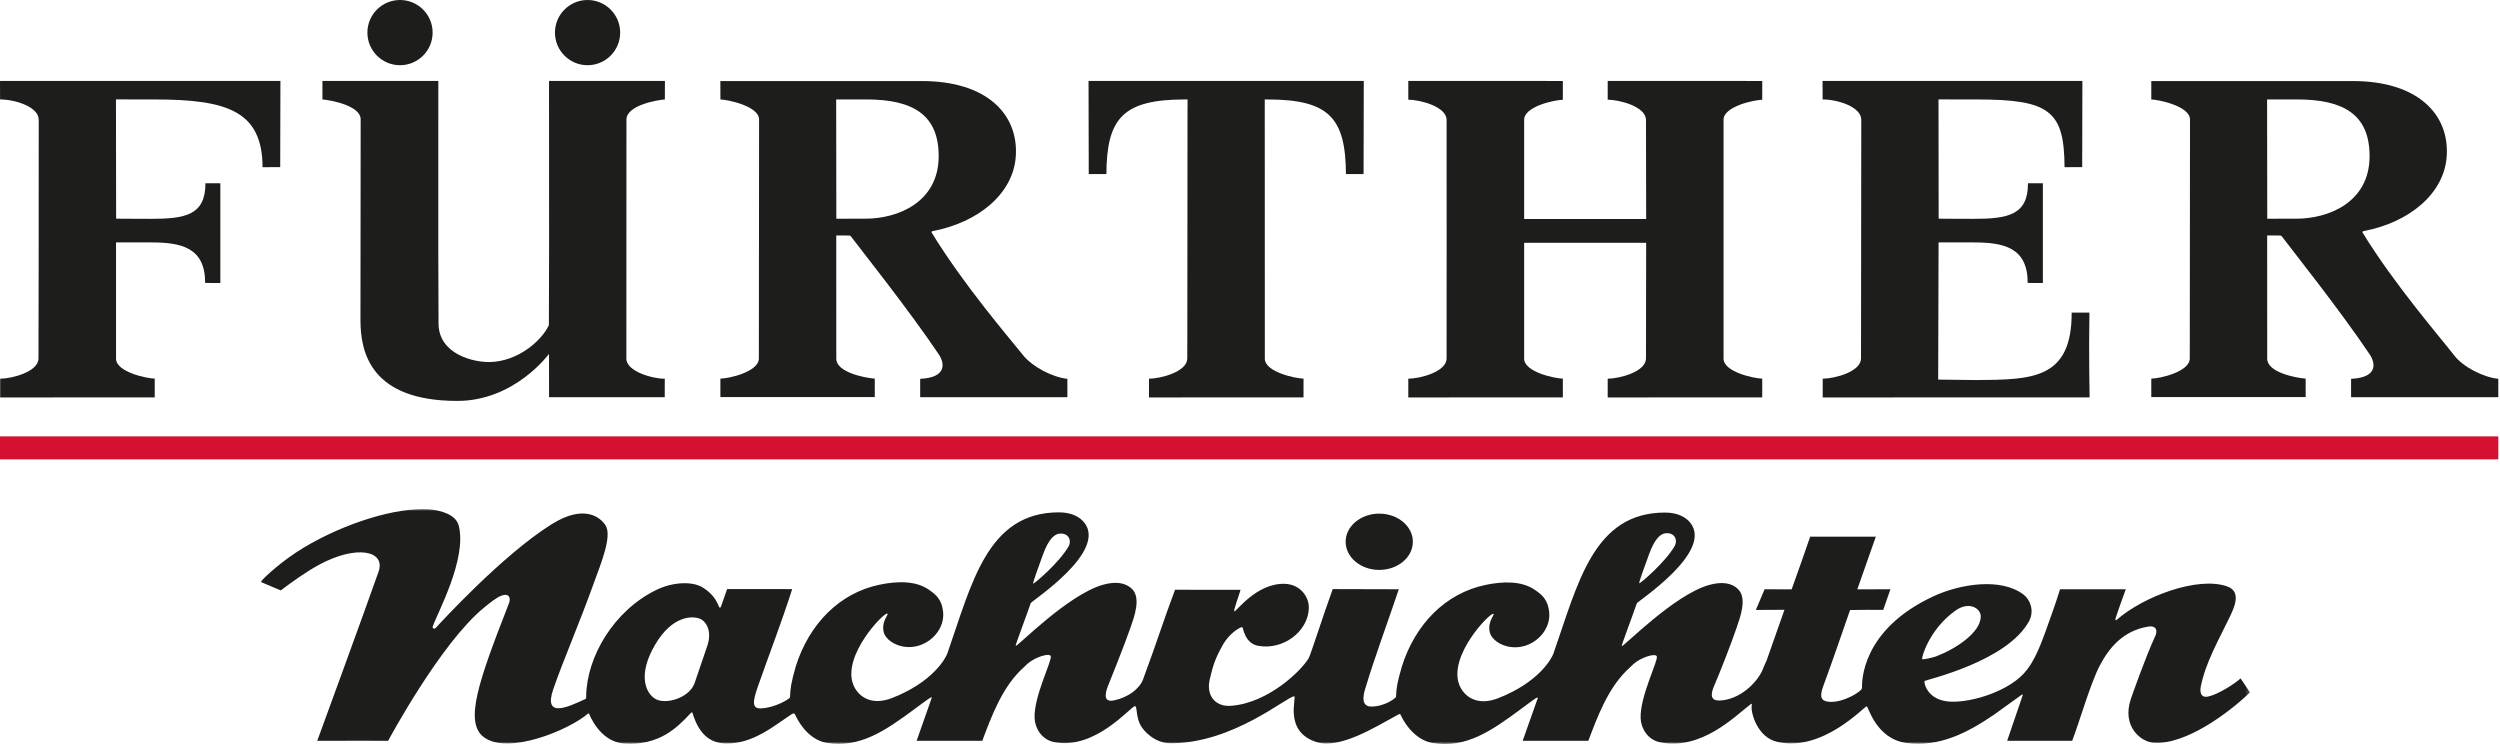
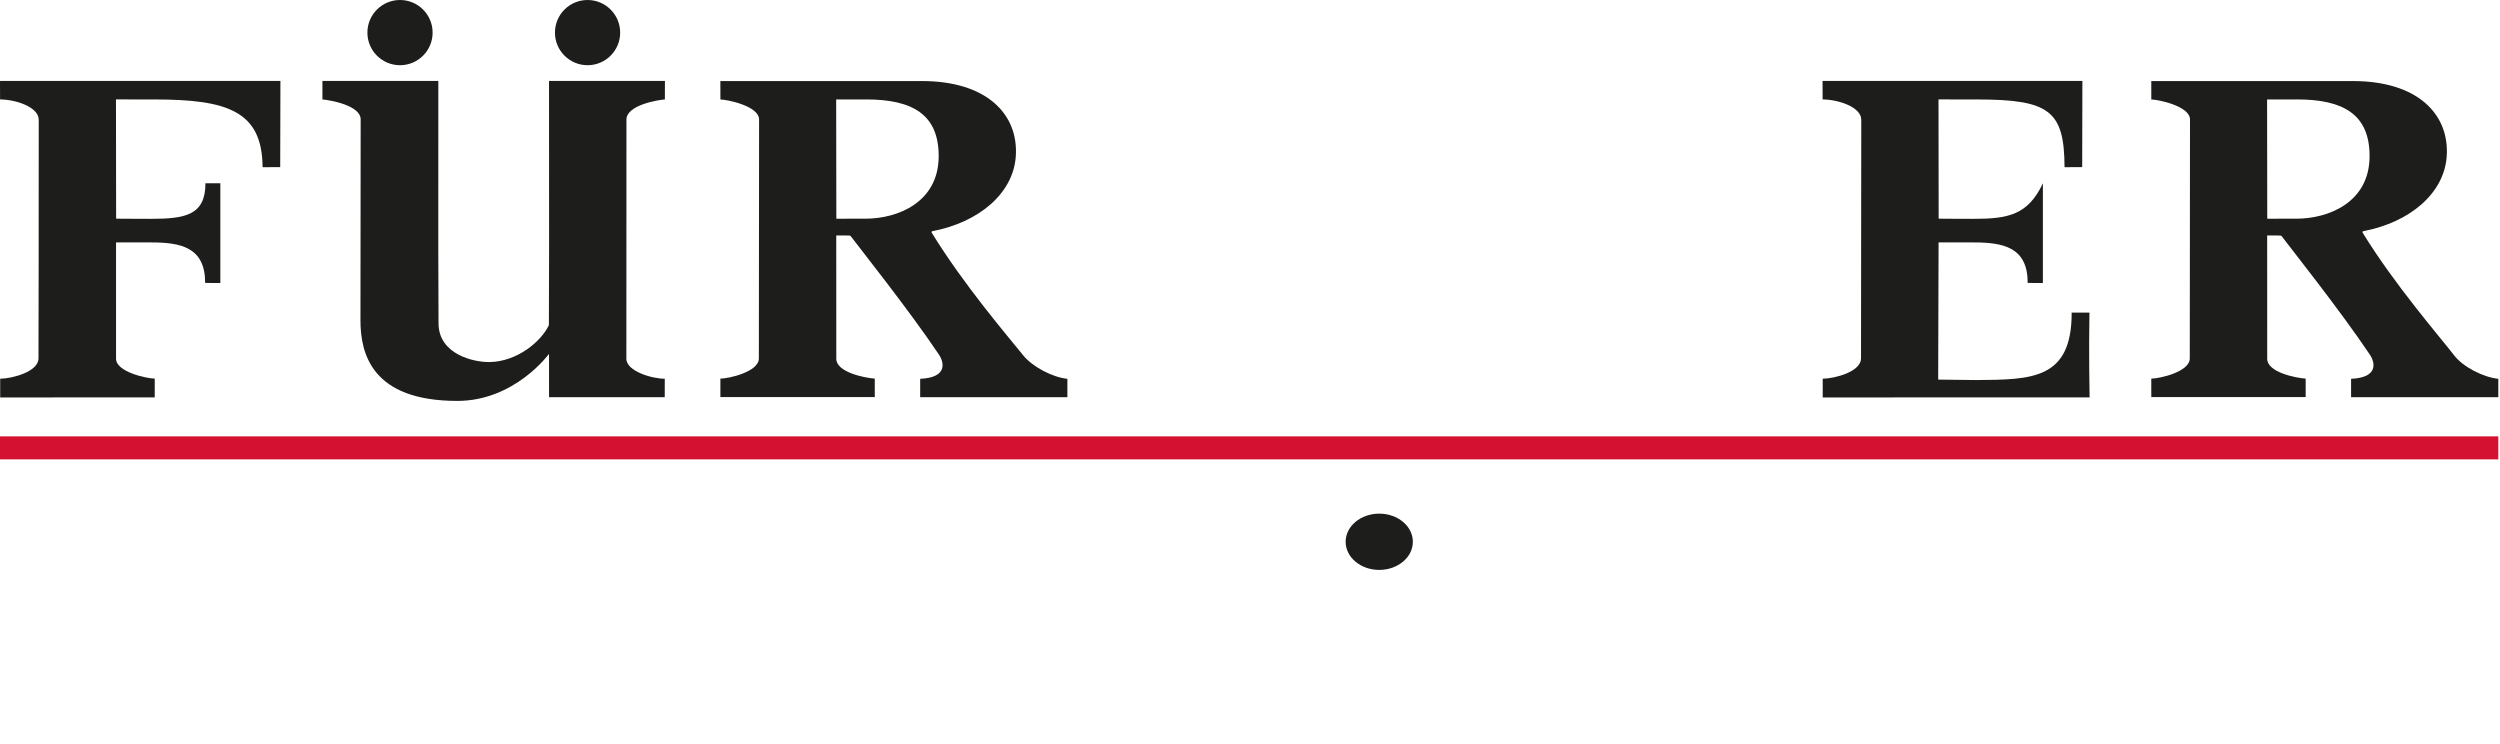
<svg xmlns="http://www.w3.org/2000/svg" xmlns:xlink="http://www.w3.org/1999/xlink" width="672px" height="200px" viewBox="0 0 672 200" version="1.1">
  <title>logo-fuerther-nachrichten</title>
  <defs>
    <polygon id="path-1" points="0 0 534.74 0 534.74 63.164 0 63.164" />
  </defs>
  <g id="logo-fuerther-nachrichten" stroke="none" stroke-width="1" fill="none" fill-rule="evenodd">
    <g id="Group-26" transform="translate(-0, 0)">
      <polygon id="Fill-1" fill="#D41130" points="0 123.483 671.544 123.483 671.544 117.297 0 117.297" />
      <g id="Group-25" transform="translate(0.001, 0)">
        <path d="M370.739,153.193 C375.736,153.193 379.775,149.805 379.775,145.623 C379.775,141.452 375.736,138.064 370.739,138.064 C365.75,138.064 361.706,141.452 361.706,145.623 C361.706,149.805 365.75,153.193 370.739,153.193" id="Fill-2" fill="#1D1D1B" />
        <g id="Group-6" transform="translate(70.053, 136.836)">
          <mask id="mask-2" fill="white">
            <use xlink:href="#path-1" />
          </mask>
          <g id="Clip-5" />
-           <path d="M446.636,40.336 C446.34,40.05 448.564,32.187 455.659,27.237 C459.331,24.674 462.375,26.761 462.375,28.841 C462.375,33.26 455.449,37.694 450.301,39.624 C449.783,39.818 446.871,40.565 446.636,40.336 L446.636,40.336 Z M120.078,36.732 C119.534,38.367 116.819,46.382 116.603,46.932 C115.029,50.907 108.686,52.701 105.951,50.935 C103.4,49.298 101.372,44.352 106.073,36.403 C110.675,28.612 115.925,28.767 117.801,29.382 C119.315,29.761 121.564,32.296 120.078,36.732 L120.078,36.732 Z M210.253,12.354 C211.811,7.991 213.422,6.703 214.798,6.598 C217.339,6.401 217.993,8.599 217.21,9.981 C214.713,14.397 207.924,20.12 207.674,20.051 C207.428,19.981 209.351,14.881 210.253,12.354 L210.253,12.354 Z M373.175,12.252 C374.732,7.894 376.345,6.601 377.719,6.496 C380.258,6.296 380.915,8.497 380.128,9.879 C377.628,14.29 370.851,20.018 370.594,19.949 C370.35,19.875 372.269,14.775 373.175,12.252 L373.175,12.252 Z M532.219,45.51 C530.788,46.872 526.179,49.839 523.47,50.402 C520.908,50.927 521.452,48.005 521.514,47.711 C522.811,41.273 526.271,35.273 529.173,29.272 C530.404,26.704 532.654,22.215 528.612,20.788 C520.702,17.999 506.107,23.499 498.993,29.708 C498.993,29.708 498.356,30.221 498.631,29.312 C499.359,26.981 500.873,22.961 501.36,21.558 L483.69,21.558 C483.389,22.509 482.392,25.68 481.017,29.451 C479.561,33.447 477.688,39.402 474.969,42.969 L474.721,43.283 C470.537,48.78 460.149,52.048 454.215,51.767 C447.903,51.466 447.027,46.561 447.276,46.21 C447.46,45.941 469.492,41.021 475.361,30.116 C476.83,27.404 475.685,24.375 473.91,23.015 C467.839,18.338 456.812,20.141 449.742,23.409 C430.078,32.497 430.416,46.696 430.454,48.11 C430.471,48.982 425.385,52.135 421.591,51.809 C419.502,51.629 418.927,50.586 420.053,47.544 C422.78,40.194 425.022,33.451 427.25,27.14 C430.461,27.067 433.583,27.078 436.156,27.107 L438.096,21.558 L429.189,21.58 L434.167,7.42 L416.524,7.42 C415.164,11.473 412.953,17.572 411.544,21.58 L404.268,21.558 L401.922,27.115 L409.607,27.078 L404.797,40.748 C404.797,40.748 404.056,42.346 403.951,42.652 C402.886,45.787 398.603,50.643 393.131,51.388 C390.611,51.731 389.193,51.062 390.699,47.548 C392.369,43.662 395.246,36.296 396.769,31.833 C397.714,29.068 399.585,24.058 397.205,21.603 C395.464,19.794 392.681,19.451 389.317,20.413 C379.842,23.112 366.33,37.083 365.869,36.847 C365.692,36.757 369.132,27.752 369.917,25.339 C370.097,24.808 390.637,11.498 384.264,3.634 C383.274,2.414 381.23,0.939 377.493,0.939 C358.199,0.942 354.086,20.099 347.506,38.852 C347.027,40.214 343.521,46.618 332.615,50.855 C326.77,53.125 323.304,50.165 322.18,47.176 C319.236,39.362 330.495,27.74 331.381,28.154 C331.842,28.368 329.744,30.149 330.381,33.043 C330.818,35.049 333.243,36.647 335.786,37.051 C341.55,37.972 346.923,33.063 346.373,27.706 C346.032,24.405 344.492,23.092 342.683,21.832 C339.078,19.224 333.9,19.426 329.301,20.38 C318.506,22.614 310.397,30.919 306.797,42.216 C305.525,46.578 305.257,48.217 305.206,50.439 C305.2,50.777 302.198,53.089 298.55,53.089 C295.059,53.089 296.902,48.399 297.185,47.455 C299.104,40.915 303.125,29.937 305.952,21.558 L288.186,21.51 C285.765,28.111 282.249,39.166 281.74,40.043 C279.817,43.373 270.882,52.15 260.823,52.885 C256.744,53.191 254.112,50.272 255.114,45.848 C256.016,41.869 256.682,40.043 258.602,36.585 C260.518,33.128 263.566,31.628 263.873,31.718 C264.113,31.791 264.467,36.08 268.117,36.752 C274.832,37.997 281.495,32.978 281.762,26.719 C281.887,23.658 279.512,20.258 275.35,20.099 C267.688,19.814 262.154,27.718 261.744,27.506 C261.413,27.339 262.867,23.626 263.408,21.705 L245.8,21.69 C242.43,30.654 240.99,35.583 237.208,45.766 C236.267,48.302 233.167,50.671 229.334,51.438 C226.849,51.931 226.73,50.17 227.791,47.495 C227.791,47.495 232.338,36.234 233.858,31.775 C234.806,29.015 236.675,23.997 234.3,21.543 C232.558,19.74 229.776,19.394 226.407,20.352 C216.926,23.06 203.42,37.021 202.952,36.789 C202.782,36.704 206.219,27.698 207.007,25.281 C207.182,24.754 227.732,11.436 221.357,3.577 C220.363,2.358 218.327,0.882 214.591,0.882 C195.292,0.886 191.173,20.042 184.596,38.795 C184.128,40.152 180.609,46.561 169.705,50.801 C163.864,53.064 160.396,50.108 159.272,47.112 C156.334,39.305 167.579,27.678 168.473,28.094 C168.93,28.31 166.829,30.092 167.471,32.986 C167.913,34.988 170.333,36.585 172.878,36.989 C178.646,37.91 184.01,33.006 183.458,27.65 C183.127,24.348 181.57,23.035 179.771,21.779 C176.176,19.166 170.991,19.369 166.39,20.323 C155.601,22.557 147.489,30.858 143.888,42.159 C142.617,46.521 142.352,48.375 142.304,50.601 C142.297,50.94 138.393,53.438 134.453,53.582 C132.052,53.667 132.256,51.731 133.621,47.829 C136.76,38.84 139.858,30.968 142.887,21.514 L125.402,21.51 C125.215,21.991 124.199,24.869 123.712,26.304 C123.658,26.463 123.393,26.59 123.265,26.365 C122.855,25.648 122.342,23.242 118.824,21.07 C116.066,19.374 110.851,19.565 106.421,21.71 C94.964,27.25 87.619,39.713 87.503,50.394 C87.496,50.977 87.523,50.957 87.149,51.127 C82.688,53.194 75.9,56.419 78.677,48.384 C81.403,40.503 85.565,31.05 89.796,19.276 C91.366,14.89 94.525,7.363 92.753,4.449 C91.51,2.414 87.207,-1.54 78.227,4.078 C64.89,12.422 48.128,30.809 47.06,31.962 C46.701,32.346 46.101,32.049 46.259,31.588 C47.428,28.086 55.511,13.5 53.269,4.501 C52.504,1.432 48.513,0.404 45.383,0.055 C36.441,-0.538 22.69,3.744 11.701,10.299 C5.631,13.931 0.877,18.449 0,19.578 L5.413,21.865 C8.36,19.647 12.167,16.908 15.604,15.032 C25.634,9.549 33.732,11.089 31.693,16.87 C27.854,27.8 15.22,62.293 15.22,62.293 C22.278,62.248 34.277,62.293 34.277,62.293 C34.277,62.293 48.419,35.868 60.181,26.393 C61.608,25.24 63.355,23.78 64.776,23.262 C66.869,22.517 67.285,23.972 66.752,25.346 C58.607,46.167 54.714,57.226 59.944,61.27 C66.407,66.256 82.935,59.383 88.025,54.963 C88.126,54.865 88.126,54.865 88.338,55.099 C88.338,55.099 91.091,62.534 97.616,63.007 C107.032,63.696 111.935,58.808 115.551,54.91 C116.075,54.352 116.094,54.833 116.177,55.099 C118.09,61.135 121.337,62.926 125.074,63.007 C132.302,63.167 137.957,58.298 142.675,55.187 C143.431,54.694 143.572,55.054 143.662,55.241 C145.287,58.811 148.271,62.176 152.105,62.828 C161.122,64.353 168.049,59.461 175.704,53.814 C178.855,51.495 180.598,50.105 180.395,50.753 C180.118,51.6 176.333,62.293 176.333,62.293 L193.981,62.293 C196.376,55.939 199.085,48.583 204.116,43.507 C204.531,43.079 205.933,41.759 206.152,41.572 C208.173,39.811 211.984,38.58 212.382,39.534 C212.843,40.635 207.771,50.385 208.045,56.235 C208.169,58.935 209.948,61.955 213.242,62.632 C224.366,64.906 233.98,52.93 235.03,52.97 C235.642,52.995 235.268,55.376 236.312,57.683 C237.351,59.986 240.659,62.901 244.404,62.943 C261.333,63.122 276.114,50.173 277.815,50.341 C278.639,50.419 274.818,59.807 283.86,62.644 C290.085,64.592 299.662,58.587 305.703,55.286 C306.253,54.992 306.31,55.074 306.409,55.261 C308.027,58.836 311.181,62.233 315.01,62.881 C324.037,64.41 330.962,59.513 338.609,53.871 C341.76,51.547 343.512,50.161 343.302,50.818 C343.033,51.657 339.239,62.293 339.239,62.293 L356.891,62.293 C359.294,55.939 361.995,48.641 367.026,43.562 C367.437,43.141 368.841,41.816 369.058,41.624 C371.078,39.863 374.893,38.64 375.292,39.591 C375.748,40.69 370.684,50.442 370.952,56.293 C371.078,58.995 372.861,62.012 376.15,62.689 C387.274,64.96 396.336,55.652 400.461,52.506 C400.936,52.155 400.868,52.382 400.798,52.872 C400.537,54.862 402.36,61.307 407.569,62.55 C419.889,65.486 431.183,52.885 431.726,53.015 C432.156,53.109 434.251,61.837 442.461,62.881 C451.357,64.014 458.802,60.116 465.879,55.314 C466.377,54.972 471.227,51.483 472.997,50.185 C473.817,49.582 473.743,49.774 473.486,50.529 C472.326,53.919 469.469,62.293 469.469,62.293 L486.948,62.293 C489.001,56.94 491.853,46.85 494.382,42.04 C496.922,37.213 500.693,32.7 507.326,31.604 C509.743,31.205 509.865,32.872 509.305,34.07 C506.536,40.06 502.875,50.573 502.708,51.082 C500.244,58.42 505.389,62.51 508.692,62.799 C517.358,63.549 529.221,54.637 534.74,49.276 L532.219,45.51 Z" id="Fill-4" fill="#1D1D1B" mask="url(#mask-2)" />
        </g>
        <path d="M31.192,96.413 C31.207,81.045 31.19,65.163 31.19,65.163 L40.62,65.163 C48.578,65.163 55.168,66.451 55.143,76.055 L59.227,76.078 L59.227,49.263 L55.221,49.263 C55.228,57.788 49.891,58.824 40.542,58.824 C35.011,58.824 31.214,58.776 31.214,58.776 L31.17,26.725 C31.17,26.725 39.096,26.734 41.478,26.734 C61.085,26.734 70.497,29.82 70.579,44.938 L75.321,44.929 C75.347,35.079 75.376,21.76 75.376,21.76 C60.114,21.76 0,21.76 0,21.76 L0.019,26.728 C4.151,26.746 10.409,28.728 10.409,32.201 C10.409,51.703 10.385,93.753 10.344,96.386 C10.282,99.925 3.312,101.759 0.049,101.796 L0.049,106.832 L41.591,106.826 L41.591,101.773 C39.192,101.711 31.189,99.936 31.192,96.413" id="Fill-7" fill="#1D1D1B" />
        <path d="M117.819,21.76 C117.801,72.047 117.807,72.047 117.877,86.955 C117.915,95.273 127.371,97.401 131.64,97.319 C139.003,97.177 145.415,91.866 147.539,87.405 C147.601,70.354 147.614,70.354 147.576,21.754 L178.731,21.754 L178.714,26.737 C177.17,26.811 168.437,28.164 168.389,32.115 C168.366,34.191 168.377,93.324 168.366,96.413 C168.357,99.853 175.498,101.849 178.69,101.796 L178.68,106.764 C175.471,106.76 147.583,106.76 147.583,106.76 C147.583,106.76 147.576,97.211 147.576,95.513 C147.576,95.021 147.495,95.211 147.495,95.211 C147.495,95.211 138.329,107.766 122.934,107.766 C99.929,107.766 96.869,95.06 96.891,86.004 C96.891,86.004 96.92,48.113 96.945,32.084 C96.948,28.334 88.753,26.901 86.668,26.734 L86.668,21.762 L117.819,21.76 Z" id="Fill-9" fill="#1D1D1B" />
        <path d="M232.677,58.783 C227.177,58.791 224.807,58.788 224.807,58.788 L224.763,26.728 C224.763,26.728 230.356,26.733 232.735,26.728 C245.429,26.707 252.313,30.866 252.317,41.95 C252.317,54.474 241.19,58.775 232.677,58.783 M250.669,62.127 C263.046,59.785 272.408,52.017 273.05,41.95 C273.775,30.631 265.152,21.771 247.786,21.788 C232.52,21.801 193.63,21.785 193.63,21.785 L193.646,26.742 C195.297,26.736 204.062,28.458 204.042,32.137 C204.034,34.326 203.982,94.273 203.979,96.367 C203.975,99.951 195.84,101.778 193.639,101.772 L193.639,106.737 L235.138,106.737 C235.133,106.455 235.138,101.774 235.138,101.774 C232.256,101.562 224.757,100.022 224.796,96.413 C224.818,94.31 224.785,63.293 224.785,63.293 C224.785,63.293 227.086,63.275 228.148,63.31 C228.539,63.319 228.619,63.401 228.754,63.579 C230.784,66.31 244.37,83.362 252.351,95.264 C253.953,97.659 254.514,101.506 247.343,101.828 L247.343,106.772 L286.912,106.772 L286.912,101.828 C282.875,101.41 277.509,98.584 275.036,95.512 C271.109,90.631 259.13,76.695 250.497,62.63 C250.497,62.63 250.199,62.217 250.669,62.127" id="Fill-11" fill="#1D1D1B" />
-         <path d="M318.537,21.76 C312.304,21.759 302.874,21.759 301.191,21.759 C297.851,21.759 294.862,21.759 292.599,21.76 C292.599,21.76 292.628,36.931 292.654,46.781 L297.396,46.789 C297.478,31.673 301.919,26.734 318.577,26.734 C318.936,26.734 319.216,26.725 319.216,26.725 L319.216,27.088 L319.216,28.948 L319.222,28.937 L319.203,29.115 C319.178,100.544 319.121,97.456 319.138,96.386 C319.076,99.926 312.106,101.759 308.844,101.796 L308.844,106.831 L350.386,106.826 L350.386,101.773 C347.986,101.711 339.982,99.935 339.986,96.413 C339.999,84.749 340.008,88.288 339.965,26.725 C339.965,26.725 340.266,26.734 340.605,26.734 C357.263,26.734 361.702,31.673 361.786,46.789 L366.528,46.781 C366.552,36.931 366.583,21.76 366.583,21.76 C355.902,21.759 331.957,21.76 318.537,21.76" id="Fill-13" fill="#1D1D1B" />
-         <path d="M463.288,32.177 C463.284,28.653 471.288,26.878 473.688,26.817 L473.688,21.764 L432.146,21.759 L432.146,26.795 C435.408,26.829 442.378,28.663 442.44,32.203 C442.459,33.436 442.476,42.72 442.487,58.873 L409.691,58.873 C409.696,45.366 409.697,38.403 409.691,32.177 C409.688,28.653 417.691,26.878 420.091,26.817 L420.091,21.764 L378.55,21.759 L378.55,26.795 C381.811,26.829 388.781,28.663 388.843,32.203 C388.892,35.288 388.832,97.005 388.843,96.385 C388.781,99.926 381.811,101.76 378.55,101.795 L378.55,106.831 L420.091,106.827 L420.091,101.774 C417.691,101.712 409.688,99.935 409.691,96.413 C409.697,90.187 409.696,78.767 409.691,65.261 L442.487,65.261 C442.476,81.414 442.459,95.153 442.44,96.385 C442.378,99.926 435.408,101.76 432.146,101.795 L432.146,106.831 L473.688,106.827 L473.688,101.774 C471.288,101.712 463.284,99.935 463.288,96.413 C463.293,92.038 463.296,40.256 463.288,32.177" id="Fill-15" fill="#1D1D1B" />
-         <path d="M556.864,84.024 C556.92,102.114 545.979,102.02 531.368,102.159 L520.983,102.035 L521.089,65.164 L530.519,65.164 C538.474,65.164 545.067,66.452 545.039,76.055 L549.127,76.078 L549.127,49.262 L545.12,49.262 C545.127,57.789 539.789,58.825 530.442,58.825 C524.912,58.825 521.11,58.777 521.11,58.777 L521.071,26.725 C521.071,26.725 528.99,26.735 531.374,26.735 C550.99,26.735 554.868,29.821 554.949,44.937 L559.692,44.93 C559.717,35.079 559.746,21.76 559.746,21.76 C544.481,21.759 489.897,21.76 489.897,21.76 L489.921,26.728 C494.049,26.747 500.309,28.729 500.309,32.202 C500.309,53.554 500.254,95.605 500.24,96.385 C500.179,99.926 493.205,101.76 489.944,101.795 L489.944,106.831 L561.684,106.827 C561.684,106.827 561.438,94.838 561.639,84.024 L556.864,84.024 Z" id="Fill-17" fill="#1D1D1B" />
+         <path d="M556.864,84.024 C556.92,102.114 545.979,102.02 531.368,102.159 L520.983,102.035 L521.089,65.164 L530.519,65.164 C538.474,65.164 545.067,66.452 545.039,76.055 L549.127,76.078 L549.127,49.262 C545.127,57.789 539.789,58.825 530.442,58.825 C524.912,58.825 521.11,58.777 521.11,58.777 L521.071,26.725 C521.071,26.725 528.99,26.735 531.374,26.735 C550.99,26.735 554.868,29.821 554.949,44.937 L559.692,44.93 C559.717,35.079 559.746,21.76 559.746,21.76 C544.481,21.759 489.897,21.76 489.897,21.76 L489.921,26.728 C494.049,26.747 500.309,28.729 500.309,32.202 C500.309,53.554 500.254,95.605 500.24,96.385 C500.179,99.926 493.205,101.76 489.944,101.795 L489.944,106.831 L561.684,106.827 C561.684,106.827 561.438,94.838 561.639,84.024 L556.864,84.024 Z" id="Fill-17" fill="#1D1D1B" />
        <path d="M617.301,58.783 C611.804,58.791 609.437,58.788 609.437,58.788 L609.394,26.728 C609.394,26.728 614.986,26.733 617.369,26.728 C630.056,26.707 636.943,30.866 636.943,41.95 C636.943,54.474 625.82,58.775 617.301,58.783 M635.301,62.127 C647.67,59.785 657.037,52.017 657.681,41.95 C658.405,30.631 649.781,21.771 632.417,21.788 C617.152,21.801 578.265,21.785 578.265,21.785 L578.271,26.742 C579.924,26.736 588.692,28.458 588.671,32.137 C588.66,34.326 588.609,94.273 588.609,96.367 C588.606,99.951 580.473,101.778 578.265,101.772 L578.265,106.737 L619.764,106.737 L619.764,101.774 C616.882,101.562 609.391,100.022 609.425,96.413 C609.443,94.31 609.414,63.293 609.414,63.293 C609.414,63.293 611.716,63.275 612.777,63.31 C613.168,63.319 613.253,63.401 613.387,63.579 C615.411,66.31 629.003,83.362 636.972,95.264 C638.585,97.659 639.145,101.506 631.97,101.828 L631.97,106.772 L671.543,106.772 L671.543,101.828 C667.506,101.41 662.066,98.641 659.667,95.512 C656.056,90.804 643.761,76.695 635.128,62.63 C635.128,62.63 634.831,62.217 635.301,62.127" id="Fill-19" fill="#1D1D1B" />
        <path d="M116.288,8.765 C116.288,13.606 112.364,17.53 107.523,17.53 C102.682,17.53 98.756,13.606 98.756,8.765 C98.756,3.924 102.682,0 107.523,0 C112.364,0 116.288,3.924 116.288,8.765" id="Fill-21" fill="#1D1D1B" />
        <path d="M166.701,8.765 C166.701,13.606 162.777,17.53 157.936,17.53 C153.095,17.53 149.169,13.606 149.169,8.765 C149.169,3.924 153.095,0 157.936,0 C162.777,0 166.701,3.924 166.701,8.765" id="Fill-23" fill="#1D1D1B" />
      </g>
    </g>
  </g>
</svg>